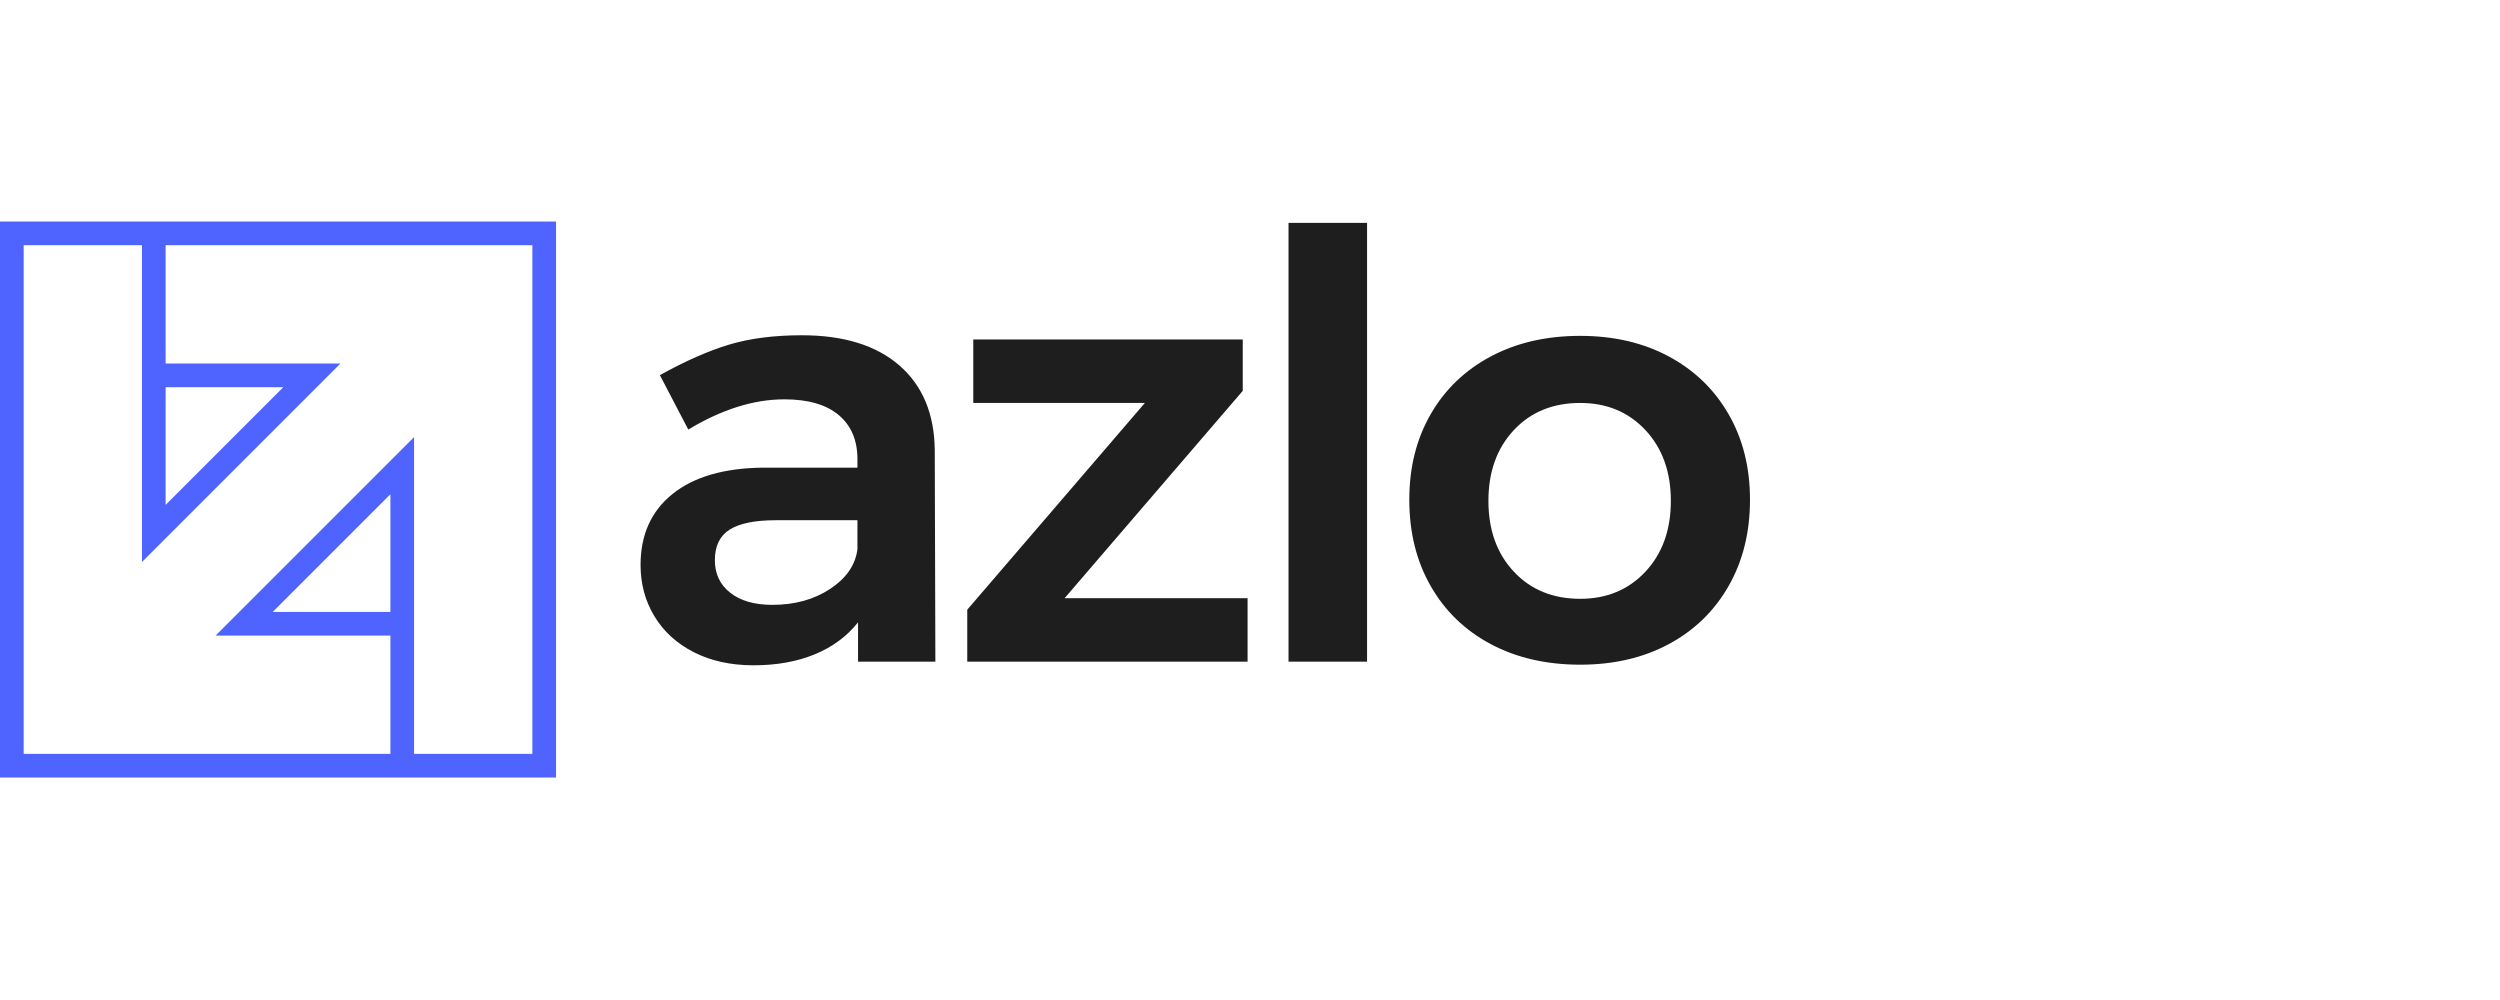
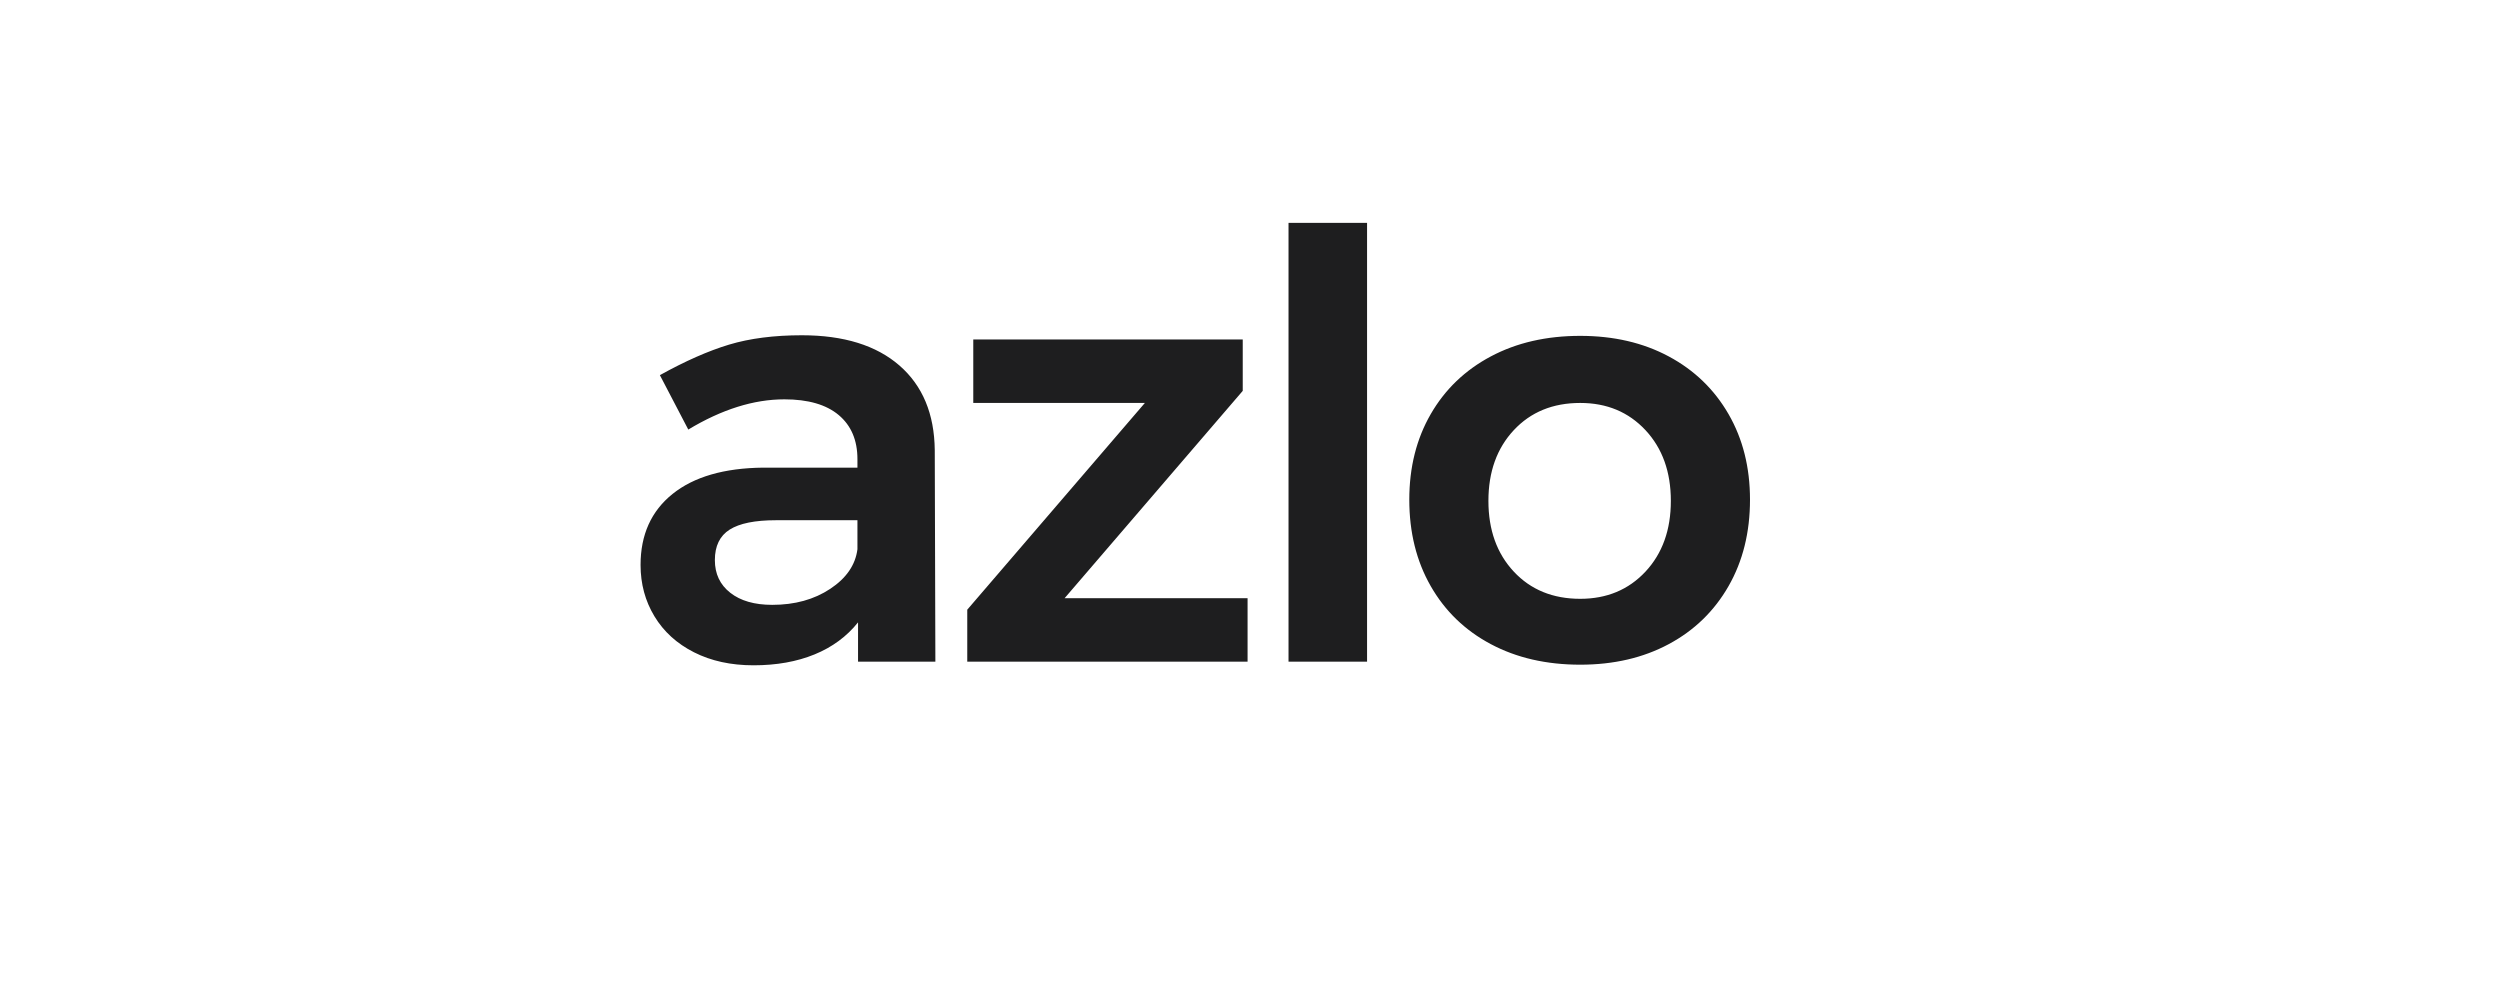
<svg xmlns="http://www.w3.org/2000/svg" width="200" height="80" viewBox="0 0 200 80" fill="none">
  <path fill-rule="evenodd" clip-rule="evenodd" d="M71.954 29.239C73.807 30.851 74.749 33.107 74.781 36.009L74.83 52.934H68.643V49.79C67.741 50.919 66.581 51.773 65.164 52.353C63.745 52.934 62.119 53.224 60.282 53.224C58.478 53.224 56.891 52.878 55.522 52.184C54.152 51.491 53.097 50.532 52.357 49.307C51.615 48.082 51.245 46.713 51.245 45.197C51.245 42.779 52.098 40.885 53.807 39.514C55.514 38.144 57.93 37.443 61.056 37.411H68.595V36.734C68.595 35.219 68.096 34.043 67.097 33.204C66.098 32.366 64.648 31.947 62.747 31.947C60.298 31.947 57.737 32.753 55.063 34.365L52.791 30.012C54.821 28.885 56.666 28.071 58.325 27.57C59.984 27.071 61.926 26.821 64.149 26.821C67.499 26.821 70.101 27.628 71.954 29.239V29.239ZM99.419 31.269L85.168 47.856H99.806V52.934H77.381V48.775L91.59 32.236H77.862V27.159H99.419V31.269H99.419ZM138.284 33.131C139.428 35.114 140 37.395 140 39.973C140 42.585 139.428 44.891 138.284 46.889C137.14 48.888 135.546 50.435 133.499 51.531C131.453 52.628 129.093 53.175 126.419 53.175C123.713 53.175 121.328 52.628 119.267 51.531C117.204 50.435 115.601 48.888 114.458 46.889C113.314 44.891 112.743 42.585 112.743 39.973C112.743 37.395 113.314 35.114 114.457 33.131C115.601 31.148 117.204 29.609 119.267 28.513C121.328 27.417 123.713 26.869 126.419 26.869C129.093 26.869 131.453 27.417 133.499 28.513C135.546 29.609 137.14 31.148 138.284 33.131H138.284ZM103.082 52.934V17.828H109.365V52.934H103.082ZM131.639 45.729C132.992 44.278 133.668 42.392 133.668 40.07C133.668 37.749 132.992 35.863 131.639 34.413C130.285 32.962 128.546 32.236 126.419 32.236C124.228 32.236 122.456 32.962 121.103 34.413C119.75 35.863 119.073 37.749 119.073 40.07C119.073 42.392 119.749 44.278 121.103 45.729C122.456 47.179 124.228 47.905 126.419 47.905C128.545 47.905 130.285 47.179 131.639 45.729ZM68.595 43.939V41.618H62.07C60.395 41.618 59.162 41.869 58.373 42.368C57.583 42.868 57.189 43.682 57.189 44.81C57.189 45.907 57.6 46.777 58.421 47.421C59.243 48.067 60.362 48.388 61.78 48.388C63.584 48.388 65.131 47.962 66.419 47.107C67.708 46.253 68.433 45.197 68.595 43.94V43.939Z" fill="#1E1E1F" />
-   <path d="M0 62.205H44.483V17.722H0V62.205ZM13.251 19.616H42.589V60.311H33.126V34.967L17.245 50.847H31.232V60.311H1.894V19.616H11.357V44.96L27.237 29.08H13.251V19.616V19.616ZM13.251 30.974H22.664L13.251 40.388V30.974ZM31.232 39.539V48.954H21.817L31.232 39.539Z" fill="#4F64FF" />
</svg>